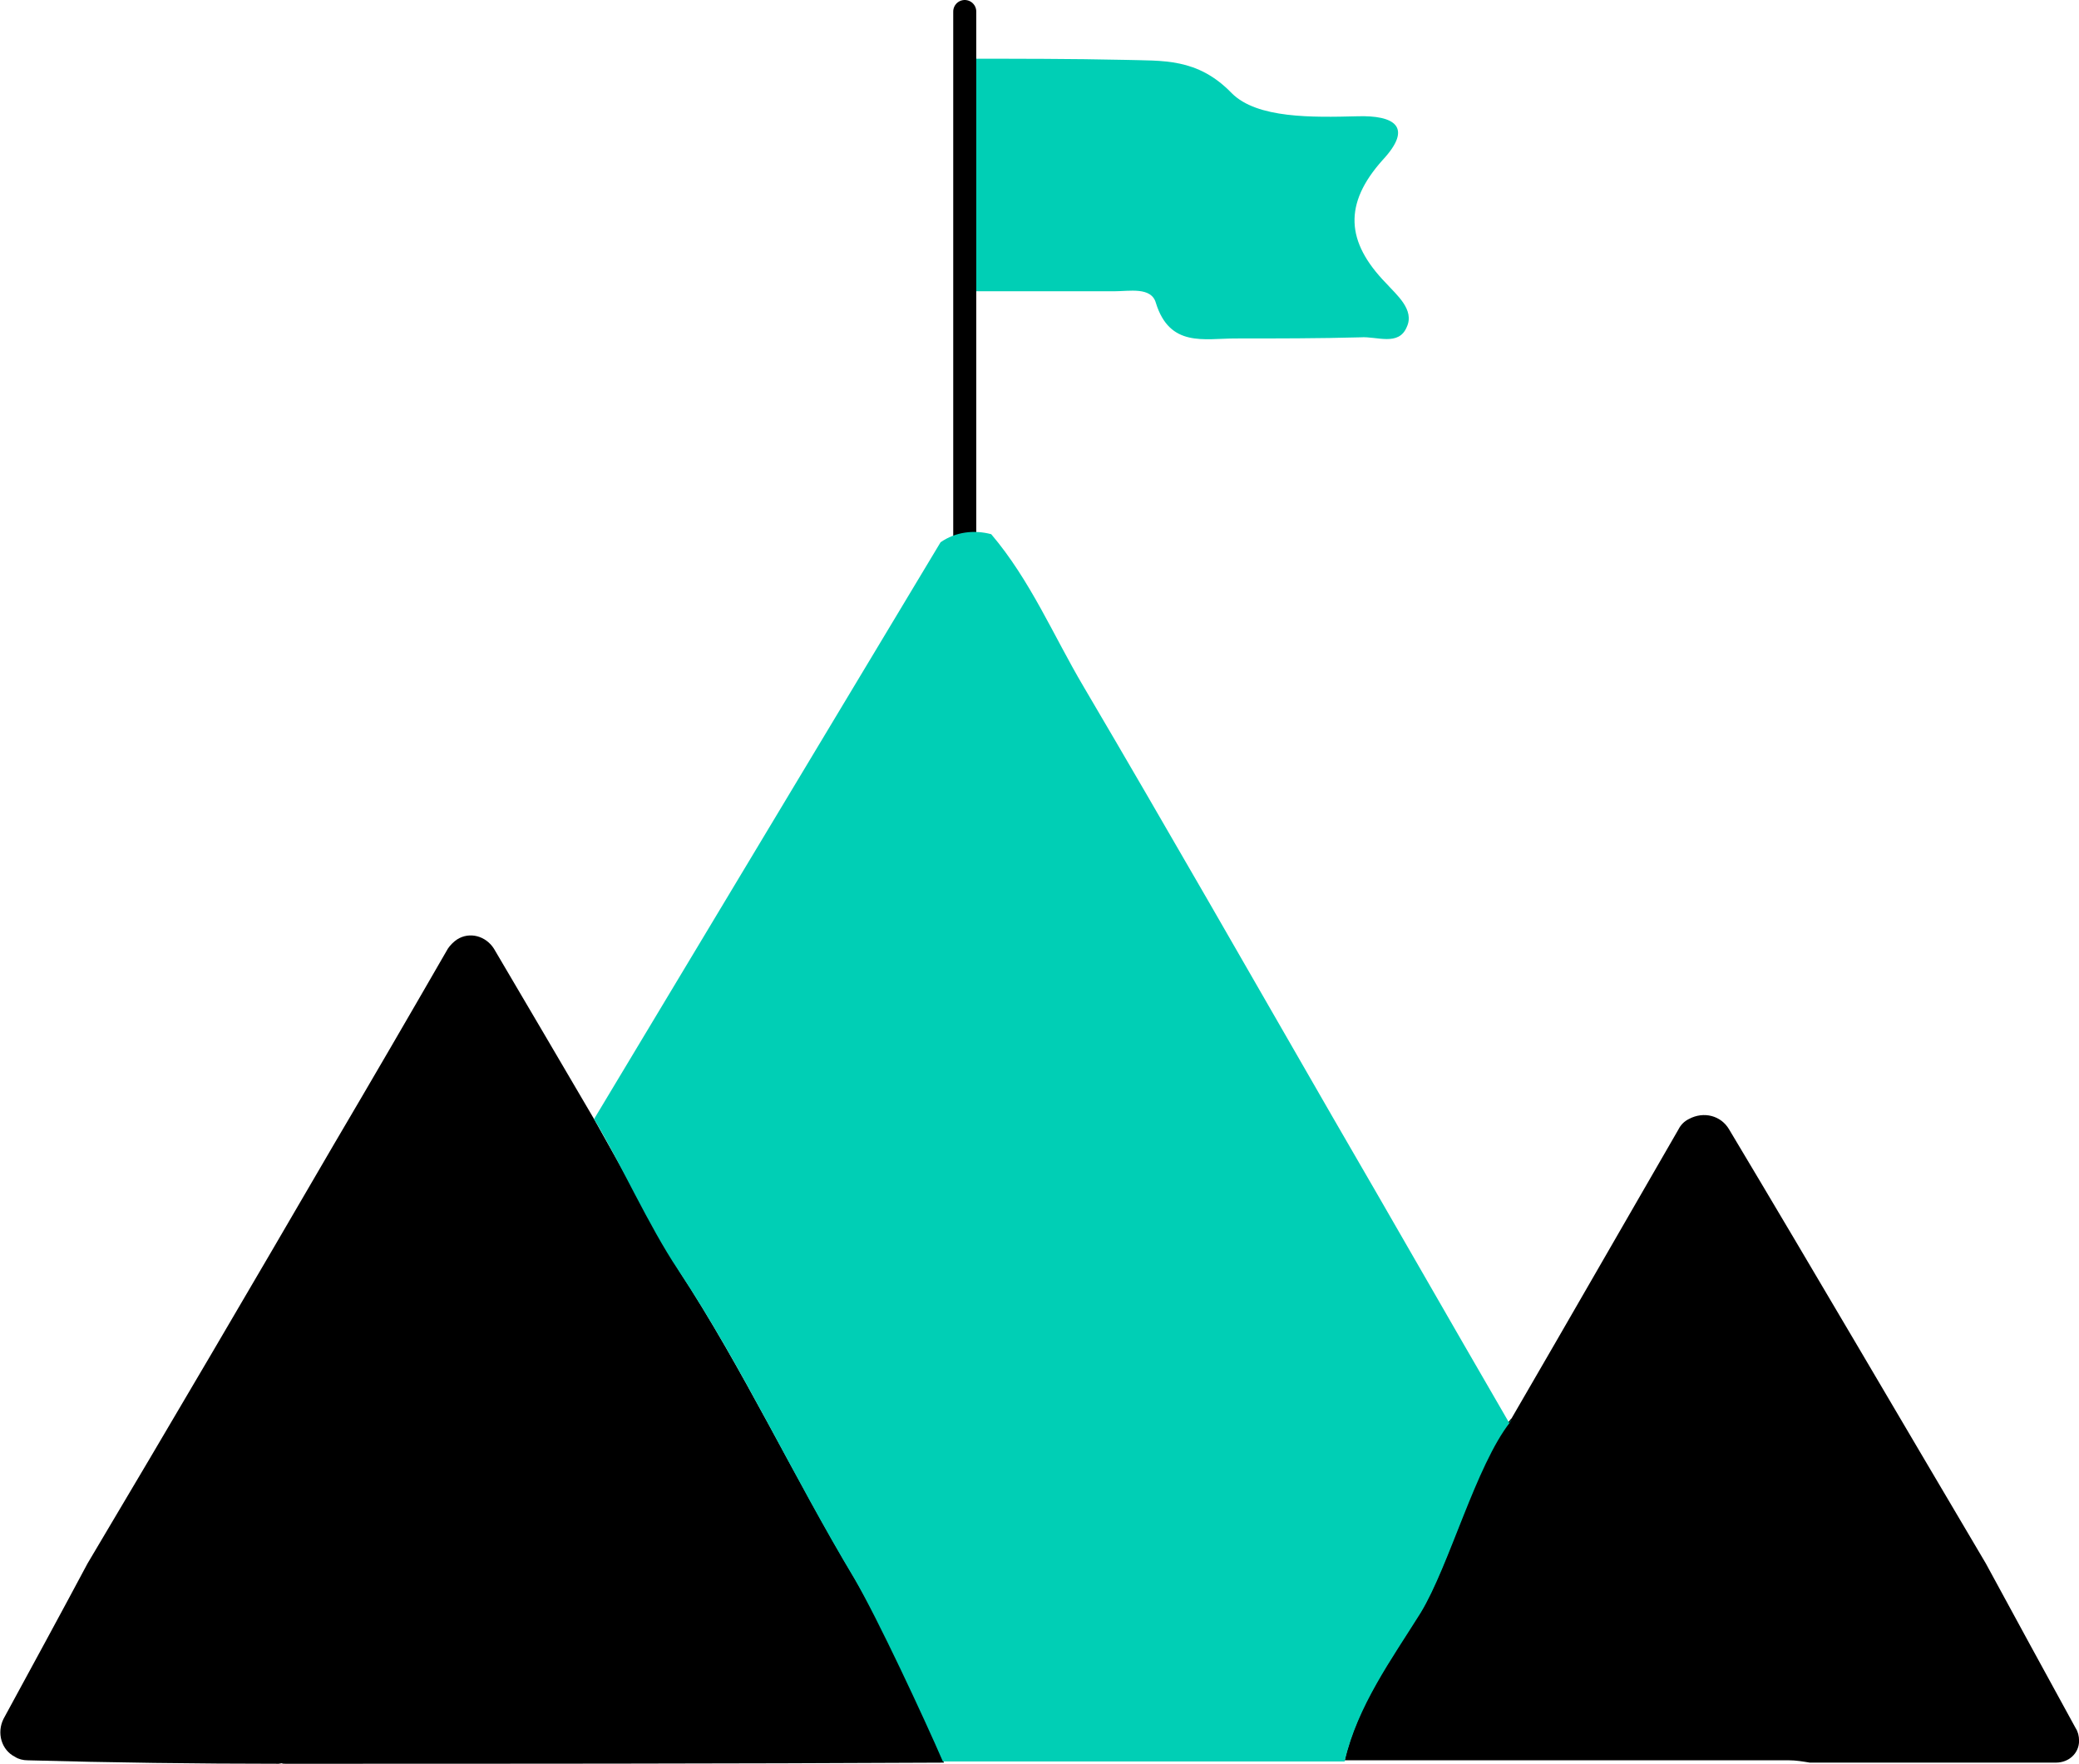
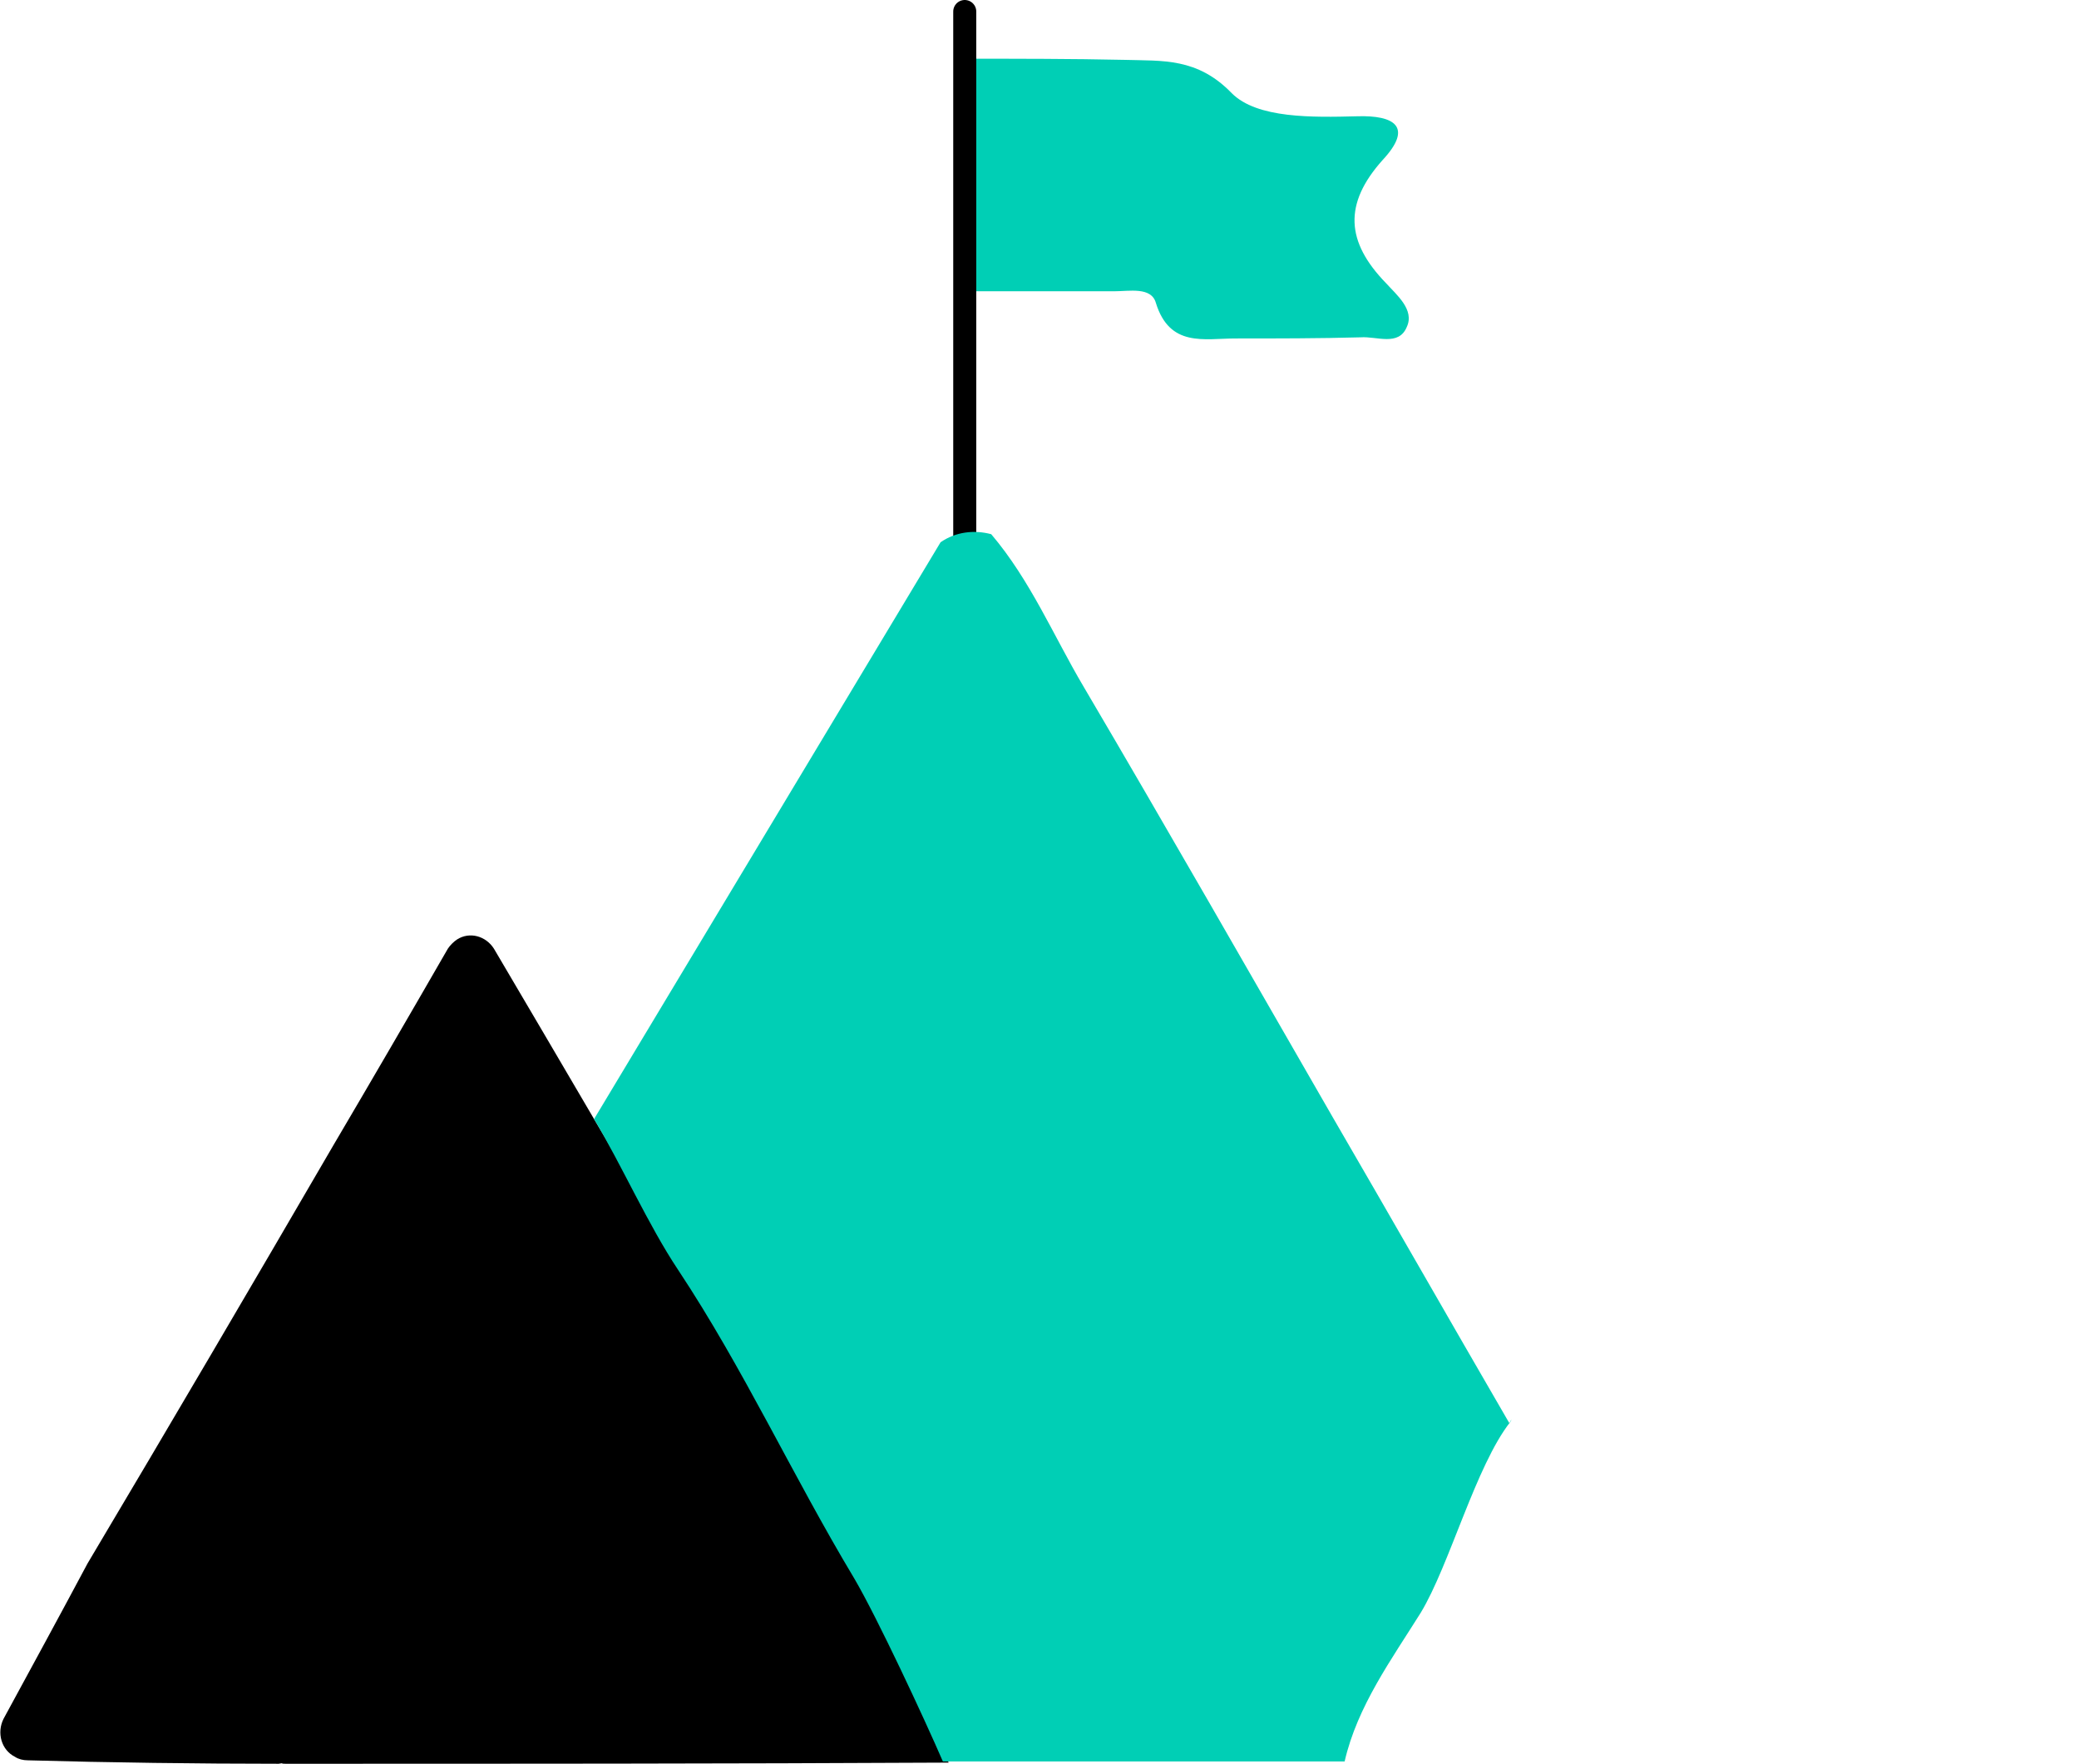
<svg xmlns="http://www.w3.org/2000/svg" version="1.1" id="Layer_1" x="0px" y="0px" viewBox="0 0 180.6 153.2" style="enable-background:new 0 0 180.6 153.2;" xml:space="preserve">
  <style type="text/css">
	.st0{fill:#00CFB5;}
	.st1{fill:none;stroke:#000000;stroke-width:2;stroke-linecap:round;stroke-miterlimit:10;}
	.st2{fill:#FFFFFF;}
	.st3{fill:#231F20;}
</style>
  <g transform="translate(0.006)">
    <path d="M51.9,97.2C51.9,97.1,51.9,97.1,51.9,97.2" />
-     <path d="M51.6,97.2c-3-5.1-5.8-9.9-8.7-14.8c-0.7-1.1-2.1-1.5-3.2-0.8c-0.3,0.2-0.6,0.5-0.8,0.8c-3.4,5.9-6.6,11.4-9.9,17   c-7.1,12.2-14.2,24.3-21.4,36.4c-2.4,4.5-4.8,8.9-7.3,13.5c-0.6,1.2-0.2,2.7,1,3.3c0.3,0.2,0.7,0.3,1.1,0.3   c7.1,0.2,14.9,0.3,21.8,0.3c0.6-0.1,0,0,0.6,0c19.2,0,38.4,0,57.6-0.1H82c-2.3-5.4-4.8-10.8-7.7-15.9c-5.4-9-9.7-18.2-15.3-26.8" />
-     <path d="M180.3,150.1c-2.8-5.1-5.3-9.7-7.8-14.3c-7.4-12.5-14.7-25-22.3-37.7c-0.7-1.2-2.2-1.6-3.5-0.9c-0.4,0.2-0.7,0.5-0.9,0.9   c-4.8,8.3-9.5,16.5-14.5,25.1l-0.1,0.1c-3,3.8-5.3,12.6-7.8,16.7c-2.5,4-5.5,8.1-6.6,12.9h38.6c0.6,0,1.2,0.1,1.8,0.2h21.4   c1.1,0,2-0.8,2-1.9C180.6,150.8,180.5,150.4,180.3,150.1z" />
+     <path d="M51.6,97.2c-3-5.1-5.8-9.9-8.7-14.8c-0.7-1.1-2.1-1.5-3.2-0.8c-0.3,0.2-0.6,0.5-0.8,0.8c-3.4,5.9-6.6,11.4-9.9,17   c-7.1,12.2-14.2,24.3-21.4,36.4c-2.4,4.5-4.8,8.9-7.3,13.5c-0.6,1.2-0.2,2.7,1,3.3c0.3,0.2,0.7,0.3,1.1,0.3   c7.1,0.2,14.9,0.3,21.8,0.3c0.6-0.1,0,0,0.6,0c19.2,0,38.4,0,57.6-0.1c-2.3-5.4-4.8-10.8-7.7-15.9c-5.4-9-9.7-18.2-15.3-26.8" />
    <path class="st0" d="M83.8,5.1c4.6,0,9.3,0,13.9,0.1C101,5.3,104,5,107,8.1c2.2,2.2,7,2.1,10.9,2c3.2-0.1,4.9,0.9,2.2,3.8   c-3.4,3.8-3.2,7.1,0.3,10.7c0.9,1,2.5,2.3,1.8,3.8c-0.7,1.7-2.6,0.8-4,0.9c-3.6,0.1-7.3,0.1-10.9,0.1c-2.7,0-5.7,0.8-6.9-3.1   c-0.4-1.4-2.3-1-3.6-1H83.9C83.8,18.5,83.8,11.8,83.8,5.1z" />
    <line class="st1" x1="83.8" y1="1" x2="83.8" y2="47.1" />
    <path class="st0" d="M51.6,97.2c2.4,4,4.7,9.2,7.3,13.1c5.7,8.6,9.9,17.8,15.3,26.8c2,3.4,6.1,12.2,7.7,15.9h34.9   c1.1-4.8,4.1-8.9,6.6-12.9c2.5-4.1,4.8-12.8,7.8-16.6l0.1-0.2c-0.1,0.1-0.1,0.2-0.2,0.3c-5.4-9.3-10.3-17.9-15.3-26.5   c-7.2-12.5-14.4-25.1-21.7-37.5c-2.6-4.4-4.6-9.2-8-13.2c-1.5-0.4-3.1-0.2-4.4,0.7" />
  </g>
</svg>